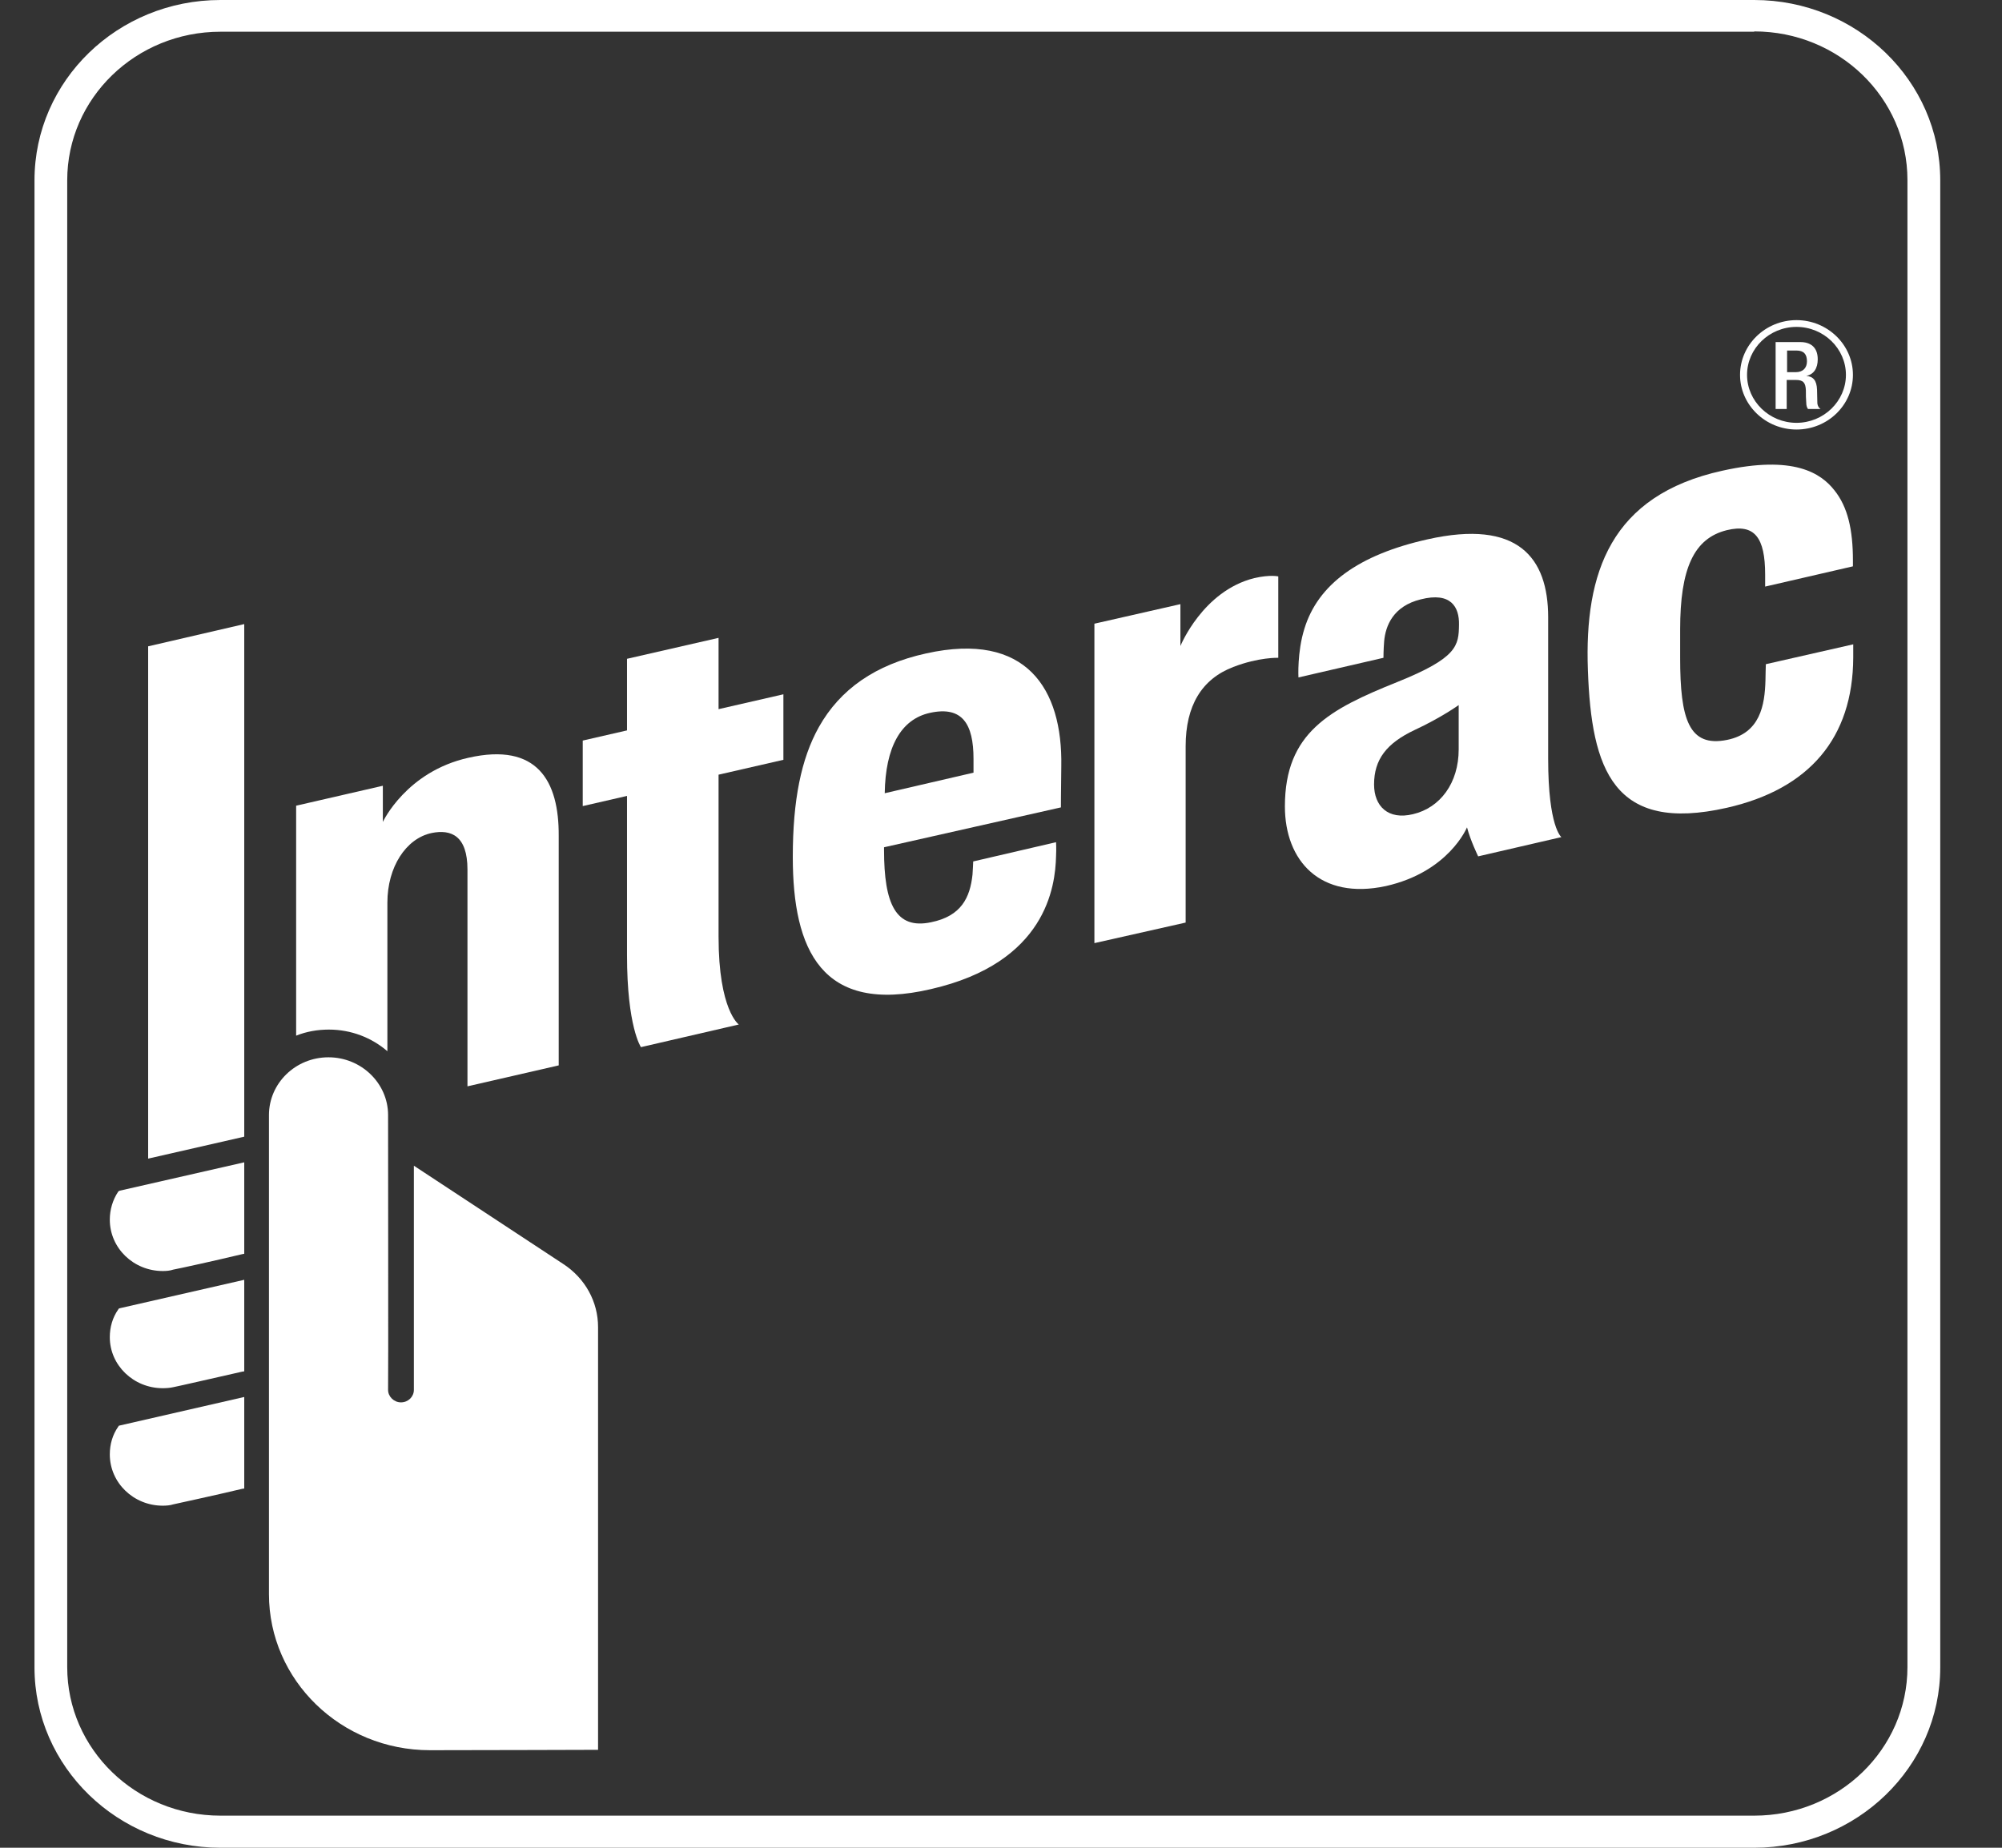
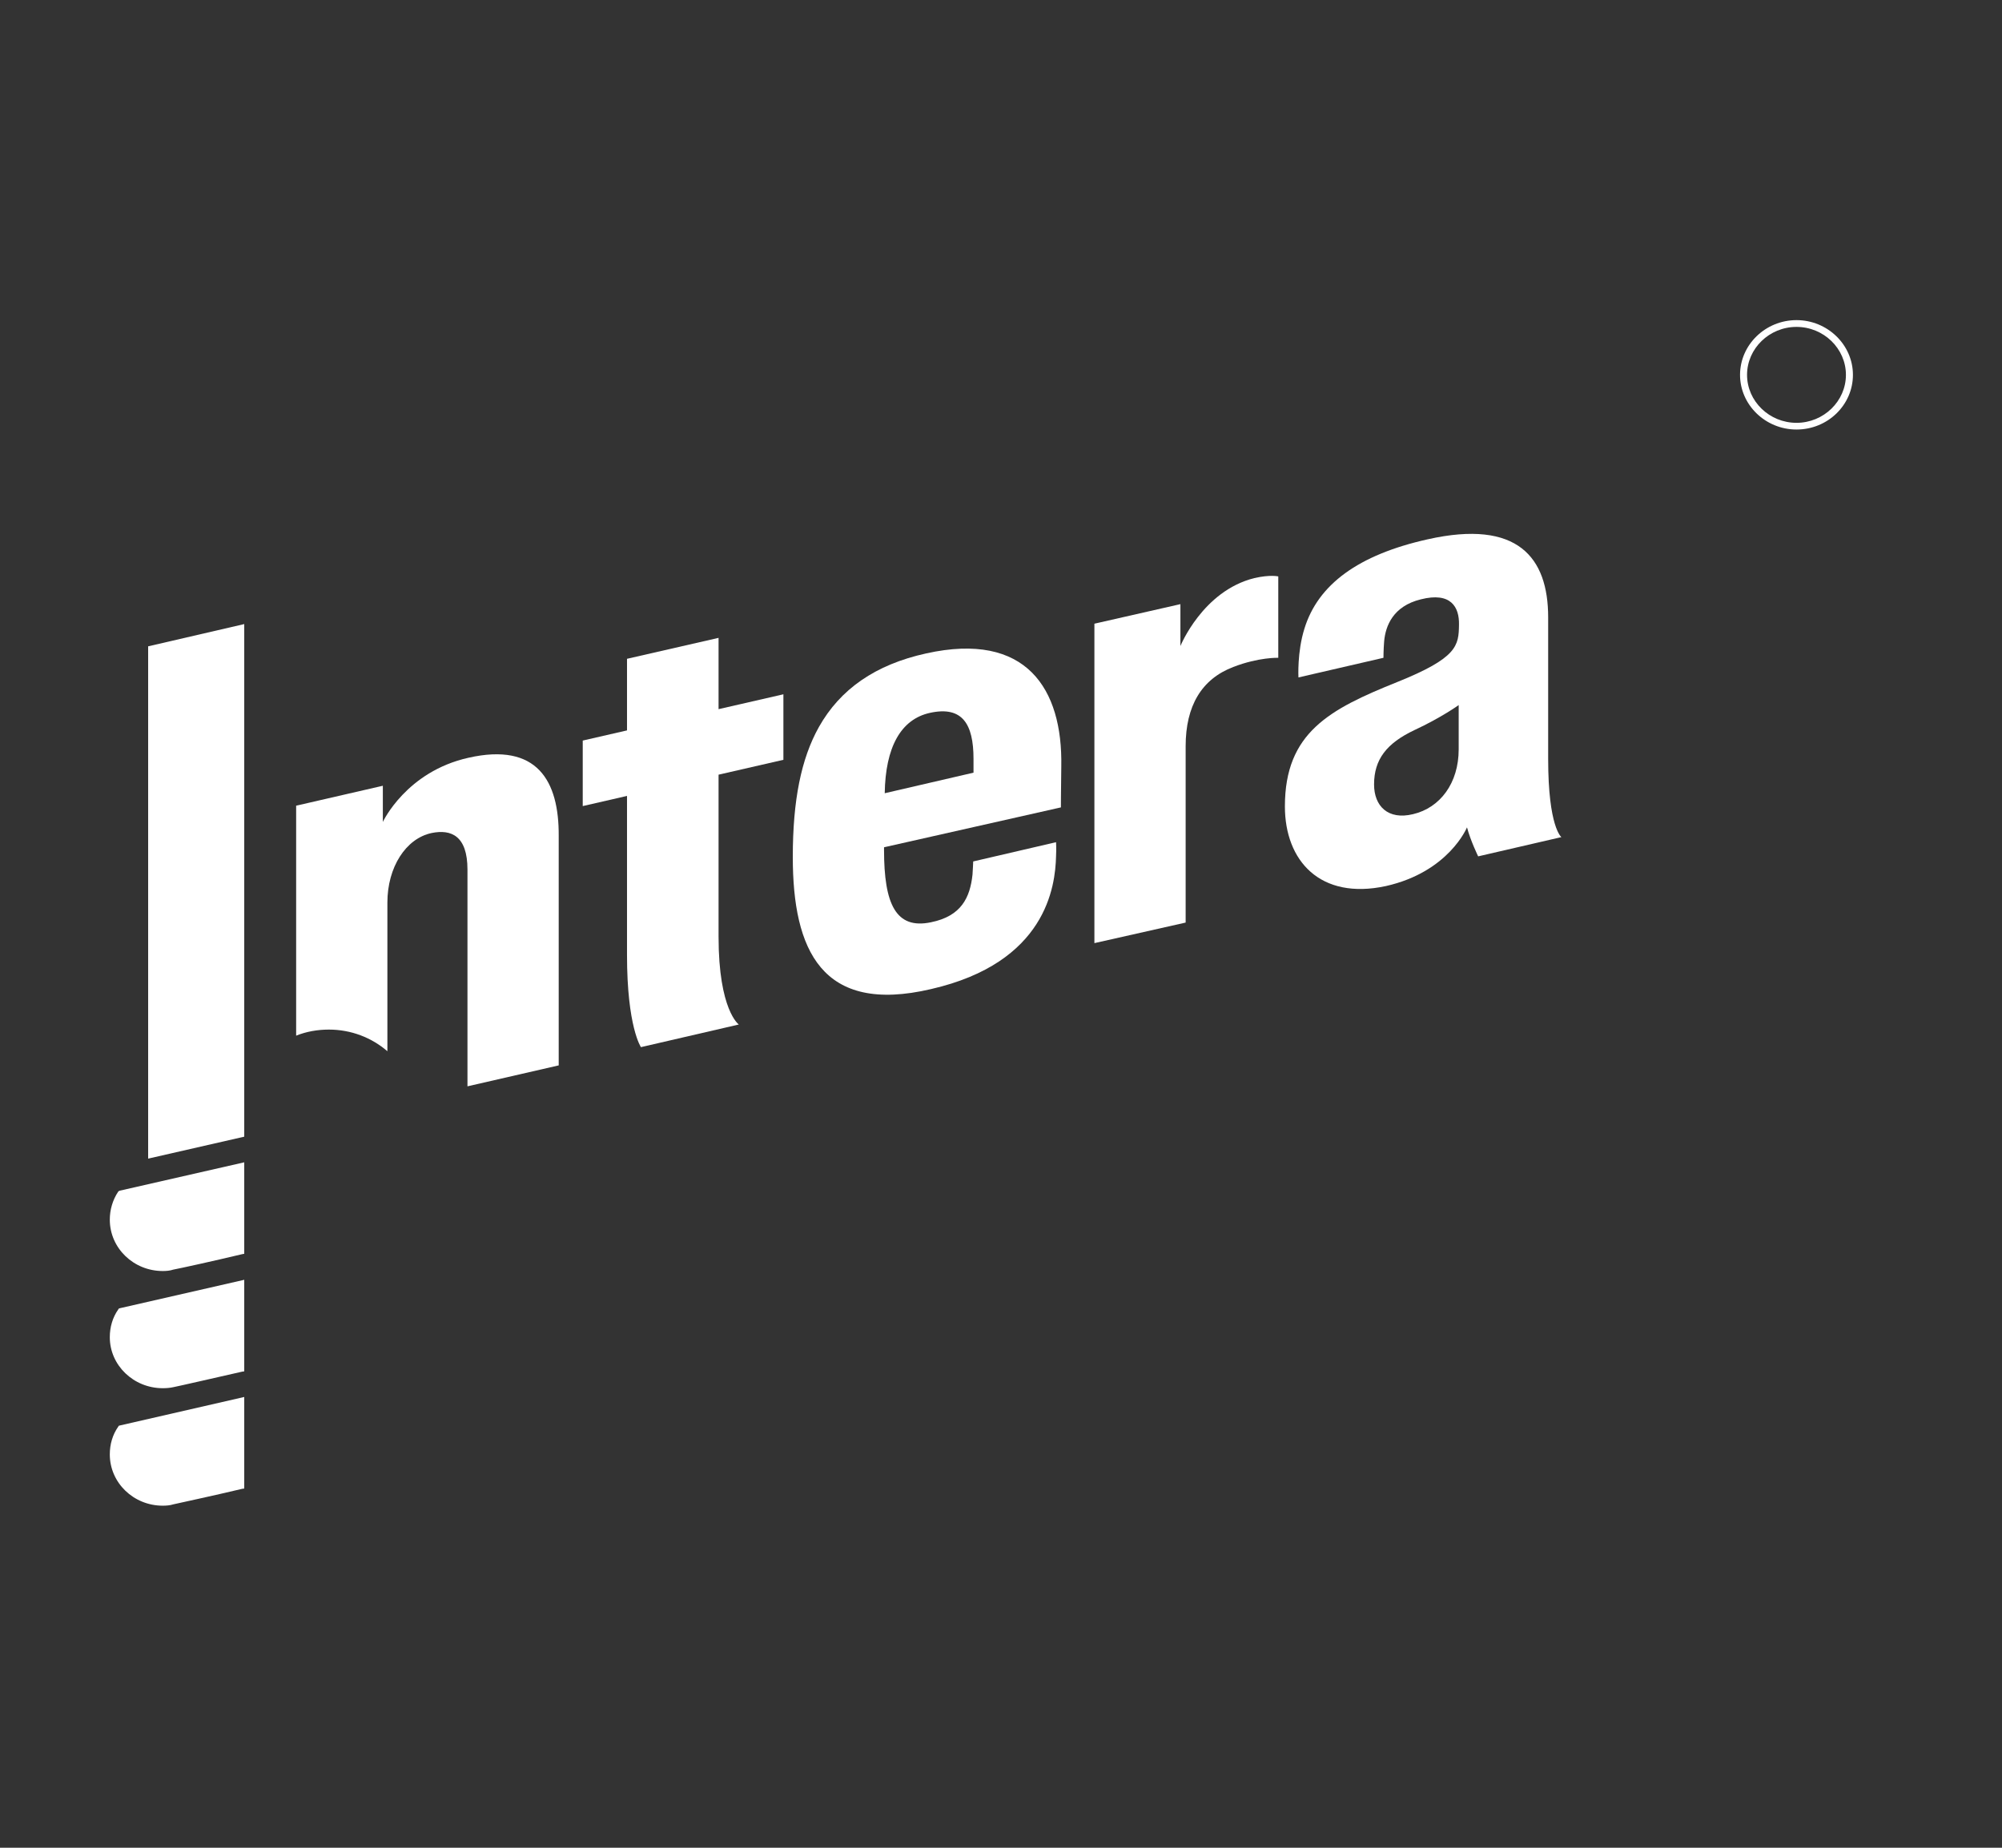
<svg xmlns="http://www.w3.org/2000/svg" data-v-3709c7aa="" part="icon" class="icon" width="26" height="24" viewBox="0 0 26 24" fill="none">
  <rect x="0" y="0" width="26" height="24" fill="#333333" stroke="none" />
-   <path d="M22.782 0.408C23.881 0.408 24.772 1.272 24.772 2.338V21.654C24.772 22.719 23.881 23.583 22.782 23.583H2.863C1.764 23.583 0.873 22.719 0.873 21.654V2.342C0.873 1.276 1.764 0.412 2.863 0.412H22.782V0.408ZM22.782 0H2.863C1.529 0 0.448 1.048 0.448 2.342V21.658C0.448 22.947 1.529 24 2.863 24H22.782C24.112 24 25.198 22.952 25.198 21.658V2.342C25.198 1.048 24.112 0 22.782 0Z" fill="white" />
  <path d="M14.213 12.25V8.101L15.33 7.847V8.391C15.33 8.391 15.619 7.676 16.289 7.509C16.497 7.461 16.601 7.487 16.601 7.487V8.544C16.601 8.544 16.348 8.535 16.017 8.663C15.606 8.82 15.398 9.167 15.398 9.693V11.983L14.213 12.25Z" fill="white" />
  <path d="M8.324 13.601C8.324 13.601 8.143 13.338 8.143 12.404V10.338L7.568 10.47V9.619L8.143 9.487V8.557L9.332 8.285V9.211L10.174 9.018V9.869L9.332 10.062C9.332 10.062 9.332 11.755 9.332 12.167C9.332 13.123 9.595 13.307 9.595 13.307L8.324 13.601Z" fill="white" />
  <path d="M10.296 11.132C10.296 10.395 10.404 9.856 10.635 9.443C10.911 8.952 11.368 8.632 12.028 8.487C13.331 8.198 13.801 8.948 13.783 9.952C13.778 10.312 13.778 10.487 13.778 10.487L11.481 11.005V11.04C11.481 11.742 11.634 12.075 12.091 11.979C12.485 11.899 12.598 11.658 12.63 11.36C12.634 11.312 12.639 11.189 12.639 11.189L13.715 10.939C13.715 10.939 13.72 11.027 13.715 11.119C13.706 11.518 13.584 12.505 12.091 12.847C10.671 13.18 10.296 12.338 10.296 11.132ZM12.078 9.259C11.698 9.342 11.499 9.707 11.49 10.303L12.643 10.036C12.643 10.009 12.643 9.948 12.643 9.856C12.643 9.404 12.498 9.167 12.078 9.259Z" fill="white" />
-   <path d="M20.622 8.702C20.576 7.439 20.916 6.434 22.368 6.114C23.295 5.908 23.648 6.145 23.824 6.369C23.996 6.584 24.064 6.877 24.064 7.281V7.356L22.924 7.619C22.924 7.619 22.924 7.47 22.924 7.465C22.924 6.983 22.788 6.799 22.427 6.886C21.997 6.992 21.82 7.386 21.82 8.176C21.82 8.456 21.82 8.505 21.82 8.544C21.82 9.342 21.933 9.711 22.431 9.61C22.861 9.522 22.919 9.158 22.928 8.838C22.928 8.785 22.933 8.627 22.933 8.627L24.068 8.369C24.068 8.369 24.068 8.452 24.068 8.54C24.064 9.588 23.494 10.25 22.427 10.492C20.956 10.825 20.667 10 20.622 8.702Z" fill="white" />
  <path d="M16.687 10.474C16.687 9.514 17.27 9.211 18.143 8.86C18.93 8.544 18.944 8.386 18.948 8.114C18.953 7.886 18.844 7.685 18.451 7.785C18.093 7.873 17.994 8.128 17.976 8.329C17.967 8.439 17.967 8.544 17.967 8.544L16.863 8.799C16.863 8.799 16.845 8.47 16.94 8.167C17.116 7.592 17.641 7.206 18.541 7.005C19.713 6.742 20.106 7.242 20.106 8.018V9.856C20.106 10.746 20.278 10.873 20.278 10.873L19.197 11.123C19.197 11.123 19.098 10.921 19.052 10.746C19.052 10.746 18.817 11.325 17.998 11.509C17.144 11.693 16.687 11.18 16.687 10.474ZM18.944 9.158C18.944 9.158 18.718 9.321 18.369 9.483C18.008 9.654 17.845 9.864 17.845 10.189C17.845 10.47 18.026 10.654 18.351 10.575C18.704 10.492 18.944 10.171 18.944 9.733V9.158Z" fill="white" />
  <path d="M2.114 16.509C1.734 16.509 1.426 16.211 1.426 15.842C1.426 15.715 1.462 15.588 1.535 15.478L1.544 15.47L1.557 15.465L3.172 15.097V16.285L3.145 16.29C2.778 16.378 2.34 16.474 2.249 16.491C2.209 16.505 2.159 16.509 2.114 16.509Z" fill="white" />
  <path d="M2.114 18.031C1.734 18.031 1.426 17.733 1.426 17.369C1.426 17.237 1.462 17.114 1.535 17.009L1.544 16.996L1.557 16.992L3.172 16.623V17.812L3.145 17.816C2.778 17.899 2.34 18 2.249 18.018C2.209 18.027 2.159 18.031 2.114 18.031Z" fill="white" />
  <path d="M2.114 19.557C1.734 19.557 1.426 19.259 1.426 18.891C1.426 18.759 1.462 18.636 1.535 18.531L1.544 18.518L3.172 18.145V19.334L3.145 19.338C2.76 19.43 2.326 19.522 2.249 19.54C2.209 19.553 2.159 19.557 2.114 19.557Z" fill="white" />
  <path d="M1.924 15.049V8.395L3.172 8.106V14.764L1.924 15.049Z" fill="white" />
-   <path d="M5.04 14.483C5.04 14.071 4.692 13.733 4.266 13.733C3.837 13.733 3.493 14.071 3.493 14.483V20.706C3.493 21.825 4.429 22.733 5.583 22.733C6.166 22.733 7.767 22.728 7.767 22.728V20.132C7.767 18.715 7.767 17.268 7.767 17.237C7.767 16.908 7.6 16.606 7.32 16.421L5.375 15.141C5.375 15.141 5.375 17.926 5.375 18.053C5.375 18.141 5.302 18.215 5.207 18.215C5.117 18.215 5.04 18.141 5.04 18.053C5.044 18.022 5.04 14.869 5.04 14.483Z" fill="white" />
  <path d="M6.085 9.842C5.275 10.022 4.972 10.676 4.972 10.676V10.206L3.846 10.465V13.452C3.977 13.399 4.122 13.373 4.271 13.373C4.561 13.373 4.827 13.478 5.031 13.654V11.724C5.031 11.263 5.271 10.891 5.605 10.82C5.859 10.768 6.071 10.855 6.071 11.294V14.11L7.256 13.838V10.86C7.261 10.141 6.976 9.641 6.085 9.842Z" fill="white" />
  <path d="M23.331 5.579C22.928 5.579 22.598 5.259 22.598 4.869C22.598 4.478 22.928 4.158 23.331 4.158C23.734 4.158 24.064 4.478 24.064 4.869C24.064 5.259 23.738 5.579 23.331 5.579ZM23.331 4.246C22.978 4.246 22.689 4.527 22.689 4.869C22.689 5.211 22.978 5.492 23.331 5.492C23.684 5.492 23.973 5.211 23.973 4.869C23.973 4.527 23.684 4.246 23.331 4.246Z" fill="white" />
-   <path d="M23.381 4.443C23.508 4.443 23.607 4.505 23.607 4.667C23.607 4.781 23.557 4.864 23.458 4.882C23.548 4.891 23.593 4.939 23.598 5.062C23.598 5.119 23.602 5.185 23.602 5.237C23.607 5.281 23.625 5.299 23.643 5.312H23.48C23.467 5.294 23.458 5.268 23.458 5.233C23.453 5.18 23.453 5.132 23.453 5.071C23.449 4.974 23.422 4.935 23.322 4.935H23.204V5.312H23.06V4.443H23.381ZM23.322 4.834C23.413 4.834 23.467 4.781 23.467 4.693C23.467 4.601 23.426 4.553 23.331 4.553H23.209V4.834H23.322Z" fill="white" />
</svg>